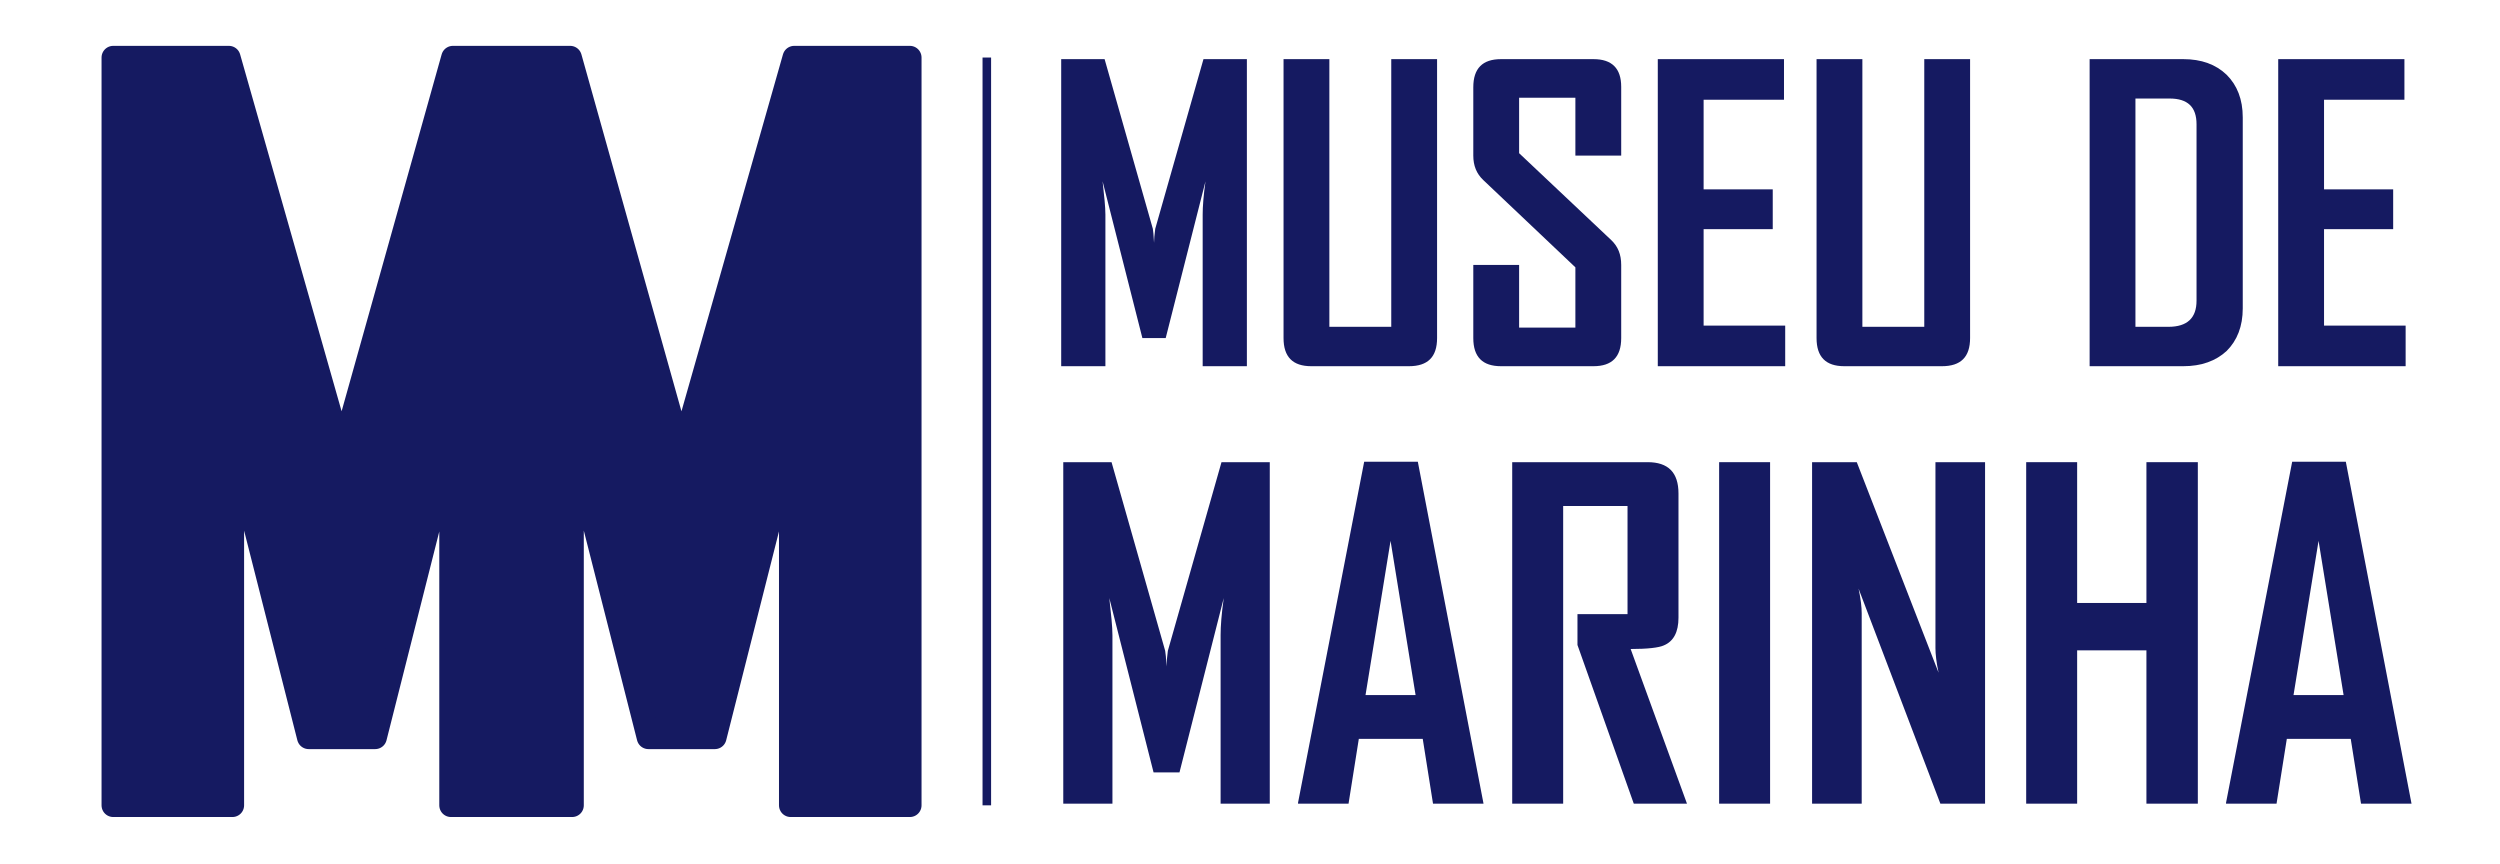
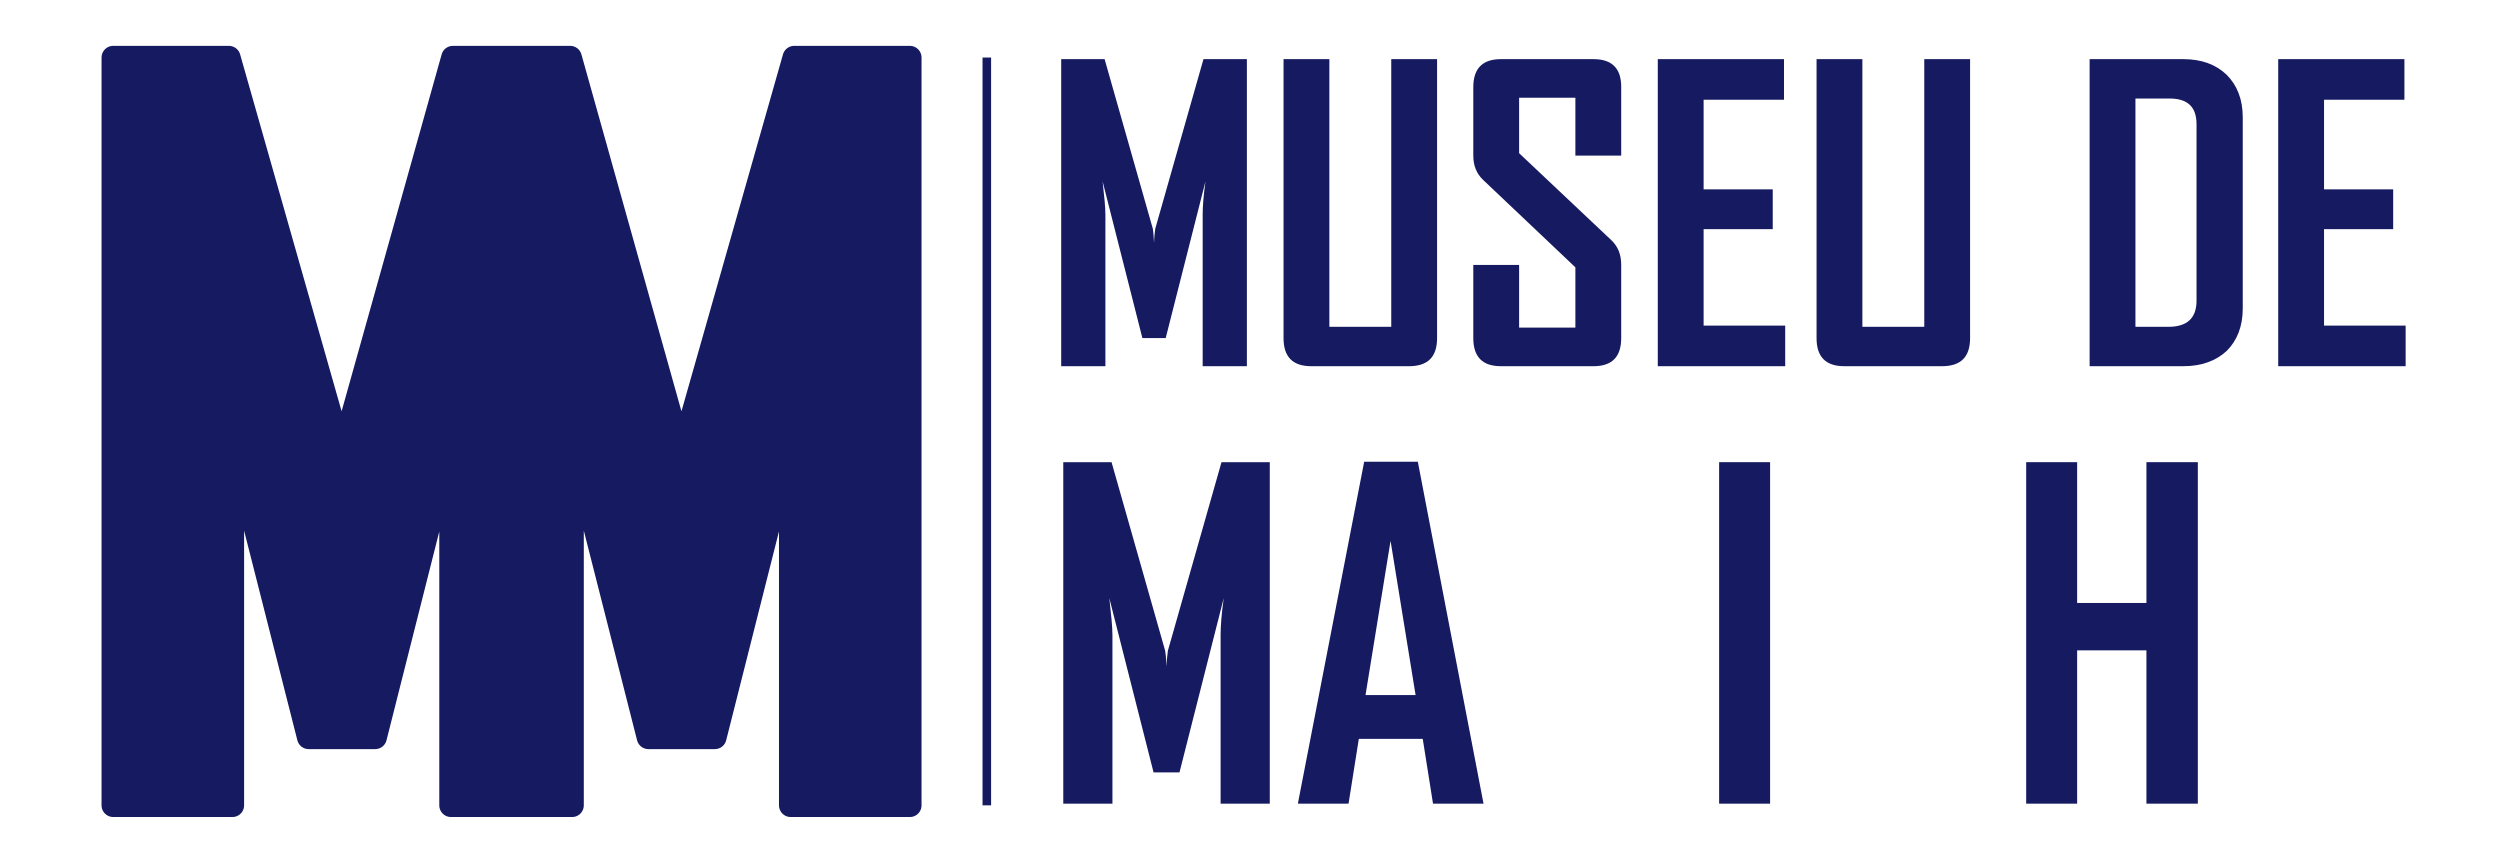
<svg xmlns="http://www.w3.org/2000/svg" xmlns:ns1="http://www.serif.com/" width="100%" height="100%" viewBox="0 0 107 37" version="1.1" xml:space="preserve" style="fill-rule:evenodd;clip-rule:evenodd;stroke-linejoin:round;stroke-miterlimit:2;">
  <g transform="matrix(1,0,0,1,-979.986,-244.009)">
    <g transform="matrix(0.122,0,0,0.122,977.889,238.552)">
      <g id="Layer-1" ns1:id="Layer 1">
        <g>
          <g>
            <g transform="matrix(1,0,0,1,382.991,173.201)">
              <g>
                <g transform="matrix(141,0,0,141,0,0)">
                  <path d="M0.508,-0L0.398,-0L0.398,-0.377C0.398,-0.397 0.4,-0.424 0.405,-0.46L0.306,-0.07L0.248,-0.07L0.149,-0.46C0.153,-0.424 0.156,-0.396 0.156,-0.377L0.156,-0L0.046,-0L0.046,-0.764L0.154,-0.764L0.274,-0.342C0.275,-0.337 0.276,-0.326 0.277,-0.307C0.277,-0.315 0.278,-0.327 0.28,-0.342L0.4,-0.764L0.508,-0.764L0.508,-0Z" style="fill:rgb(21,26,97);fill-rule:nonzero;" />
                </g>
                <g transform="matrix(141,0,0,141,78.004,0)">
                  <path d="M0.428,-0.07C0.428,-0.023 0.405,-0 0.358,-0L0.115,-0C0.069,-0 0.046,-0.023 0.046,-0.07L0.046,-0.764L0.16,-0.764L0.16,-0.098L0.314,-0.098L0.314,-0.764L0.428,-0.764L0.428,-0.07Z" style="fill:rgb(21,26,97);fill-rule:nonzero;" />
                </g>
                <g transform="matrix(141,0,0,141,144.855,0)">
                  <path d="M0.412,-0.07C0.412,-0.023 0.389,-0 0.343,-0L0.113,-0C0.067,-0 0.044,-0.023 0.044,-0.07L0.044,-0.252L0.158,-0.252L0.158,-0.096L0.298,-0.096L0.298,-0.246L0.069,-0.463C0.052,-0.479 0.044,-0.499 0.044,-0.524L0.044,-0.694C0.044,-0.741 0.067,-0.764 0.113,-0.764L0.343,-0.764C0.389,-0.764 0.412,-0.741 0.412,-0.695L0.412,-0.524L0.298,-0.524L0.298,-0.668L0.158,-0.668L0.158,-0.53L0.387,-0.314C0.404,-0.298 0.412,-0.278 0.412,-0.252L0.412,-0.07Z" style="fill:rgb(21,26,97);fill-rule:nonzero;" />
                </g>
                <g transform="matrix(141,0,0,141,209.297,0)">
                  <path d="M0.363,-0L0.046,-0L0.046,-0.764L0.36,-0.764L0.36,-0.663L0.16,-0.663L0.16,-0.44L0.332,-0.44L0.332,-0.341L0.16,-0.341L0.16,-0.101L0.363,-0.101L0.363,-0Z" style="fill:rgb(21,26,97);fill-rule:nonzero;" />
                </g>
                <g transform="matrix(141,0,0,141,264.995,0)">
                  <path d="M0.428,-0.07C0.428,-0.023 0.405,-0 0.358,-0L0.115,-0C0.069,-0 0.046,-0.023 0.046,-0.07L0.046,-0.764L0.16,-0.764L0.16,-0.098L0.314,-0.098L0.314,-0.764L0.428,-0.764L0.428,-0.07Z" style="fill:rgb(21,26,97);fill-rule:nonzero;" />
                </g>
              </g>
            </g>
            <g transform="matrix(1,0,0,1,743.784,173.201)">
              <g>
                <g transform="matrix(141,0,0,141,0,0)">
                  <path d="M0.427,-0.144C0.427,-0.099 0.413,-0.064 0.387,-0.038C0.36,-0.013 0.324,-0 0.279,-0L0.046,-0L0.046,-0.764L0.279,-0.764C0.324,-0.764 0.36,-0.751 0.387,-0.725C0.413,-0.699 0.427,-0.664 0.427,-0.619L0.427,-0.144ZM0.312,-0.163L0.312,-0.602C0.312,-0.645 0.29,-0.666 0.245,-0.666L0.16,-0.666L0.16,-0.098L0.242,-0.098C0.289,-0.098 0.312,-0.12 0.312,-0.163Z" style="fill:rgb(21,26,97);fill-rule:nonzero;" />
                </g>
                <g transform="matrix(141,0,0,141,66.163,0)">
                  <path d="M0.363,-0L0.046,-0L0.046,-0.764L0.36,-0.764L0.36,-0.663L0.16,-0.663L0.16,-0.44L0.332,-0.44L0.332,-0.341L0.16,-0.341L0.16,-0.101L0.363,-0.101L0.363,-0Z" style="fill:rgb(21,26,97);fill-rule:nonzero;" />
                </g>
              </g>
            </g>
          </g>
          <g transform="matrix(1,0,0,1,382.991,326.67)">
            <g>
              <g transform="matrix(156.808,0,0,156.808,0,0)">
                <path d="M0.508,-0L0.398,-0L0.398,-0.377C0.398,-0.397 0.4,-0.424 0.405,-0.46L0.306,-0.07L0.248,-0.07L0.149,-0.46C0.153,-0.424 0.156,-0.396 0.156,-0.377L0.156,-0L0.046,-0L0.046,-0.764L0.154,-0.764L0.274,-0.342C0.275,-0.337 0.276,-0.326 0.277,-0.307C0.277,-0.315 0.278,-0.327 0.28,-0.342L0.4,-0.764L0.508,-0.764L0.508,-0Z" style="fill:rgb(21,26,97);fill-rule:nonzero;" />
              </g>
              <g transform="matrix(156.808,0,0,156.808,86.75,0)">
                <path d="M0.433,-0L0.32,-0L0.297,-0.145L0.154,-0.145L0.131,-0L0.018,-0L0.018,-0.002L0.166,-0.765L0.286,-0.765L0.433,-0ZM0.281,-0.243L0.225,-0.588L0.169,-0.243L0.281,-0.243Z" style="fill:rgb(21,26,97);fill-rule:nonzero;" />
              </g>
              <g transform="matrix(156.808,0,0,156.808,157.497,0)">
-                 <path d="M0.437,-0L0.318,-0L0.192,-0.355L0.192,-0.424L0.304,-0.424L0.304,-0.666L0.16,-0.666L0.16,-0L0.046,-0L0.046,-0.764L0.349,-0.764C0.395,-0.764 0.418,-0.741 0.418,-0.694L0.418,-0.416C0.418,-0.384 0.407,-0.363 0.385,-0.354C0.374,-0.349 0.349,-0.346 0.311,-0.346L0.437,-0Z" style="fill:rgb(21,26,97);fill-rule:nonzero;" />
-               </g>
+                 </g>
              <g transform="matrix(156.808,0,0,156.808,229.776,0)">
                <rect x="0.048" y="-0.764" width="0.114" height="0.764" style="fill:rgb(21,26,97);fill-rule:nonzero;" />
              </g>
              <g transform="matrix(156.808,0,0,156.808,262.699,0)">
-                 <path d="M0.433,-0L0.333,-0L0.15,-0.481C0.155,-0.458 0.157,-0.439 0.157,-0.426L0.157,-0L0.046,-0L0.046,-0.764L0.146,-0.764L0.329,-0.293C0.324,-0.316 0.322,-0.335 0.322,-0.348L0.322,-0.764L0.433,-0.764L0.433,-0Z" style="fill:rgb(21,26,97);fill-rule:nonzero;" />
-               </g>
+                 </g>
              <g transform="matrix(156.808,0,0,156.808,337.811,0)">
                <path d="M0.43,-0L0.315,-0L0.315,-0.343L0.16,-0.343L0.16,-0L0.046,-0L0.046,-0.764L0.16,-0.764L0.16,-0.449L0.315,-0.449L0.315,-0.764L0.43,-0.764L0.43,-0Z" style="fill:rgb(21,26,97);fill-rule:nonzero;" />
              </g>
              <g transform="matrix(156.808,0,0,156.808,412.31,0)">
-                 <path d="M0.433,-0L0.32,-0L0.297,-0.145L0.154,-0.145L0.131,-0L0.018,-0L0.018,-0.002L0.166,-0.765L0.286,-0.765L0.433,-0ZM0.281,-0.243L0.225,-0.588L0.169,-0.243L0.281,-0.243Z" style="fill:rgb(21,26,97);fill-rule:nonzero;" />
-               </g>
+                 </g>
            </g>
          </g>
        </g>
        <g transform="matrix(1,0,0,1,295.82,327.258)">
          <path d="M0,-262.344L-39.59,-123.141L-78.61,-262.344L-119.741,-262.344L-158.762,-123.157L-198.34,-262.344L-238.906,-262.344L-238.906,0L-197.098,0L-197.098,-129.157L-170.336,-23.827L-147.014,-23.827L-120.421,-129.014L-120.421,0L-77.923,0L-77.923,-129.165L-51.157,-23.827L-27.85,-23.827L-1.247,-129.059L-1.247,0L40.563,0L40.563,-262.344L0,-262.344Z" style="fill:rgb(21,26,97);fill-rule:nonzero;stroke:rgb(21,26,97);stroke-width:8.2px;" />
        </g>
        <g transform="matrix(0,1,1,0,494.555,196.086)">
          <path d="M-131.172,-131.172L131.172,-131.172" style="fill:none;fill-rule:nonzero;stroke:rgb(21,26,97);stroke-width:3px;stroke-linejoin:miter;stroke-miterlimit:10;" />
        </g>
      </g>
    </g>
    <g transform="matrix(0.709,0,0,0.766,285.283,57.108)">
      <g>
        <rect x="979.986" y="244.009" width="150" height="47" style="fill:none;" />
      </g>
    </g>
  </g>
</svg>